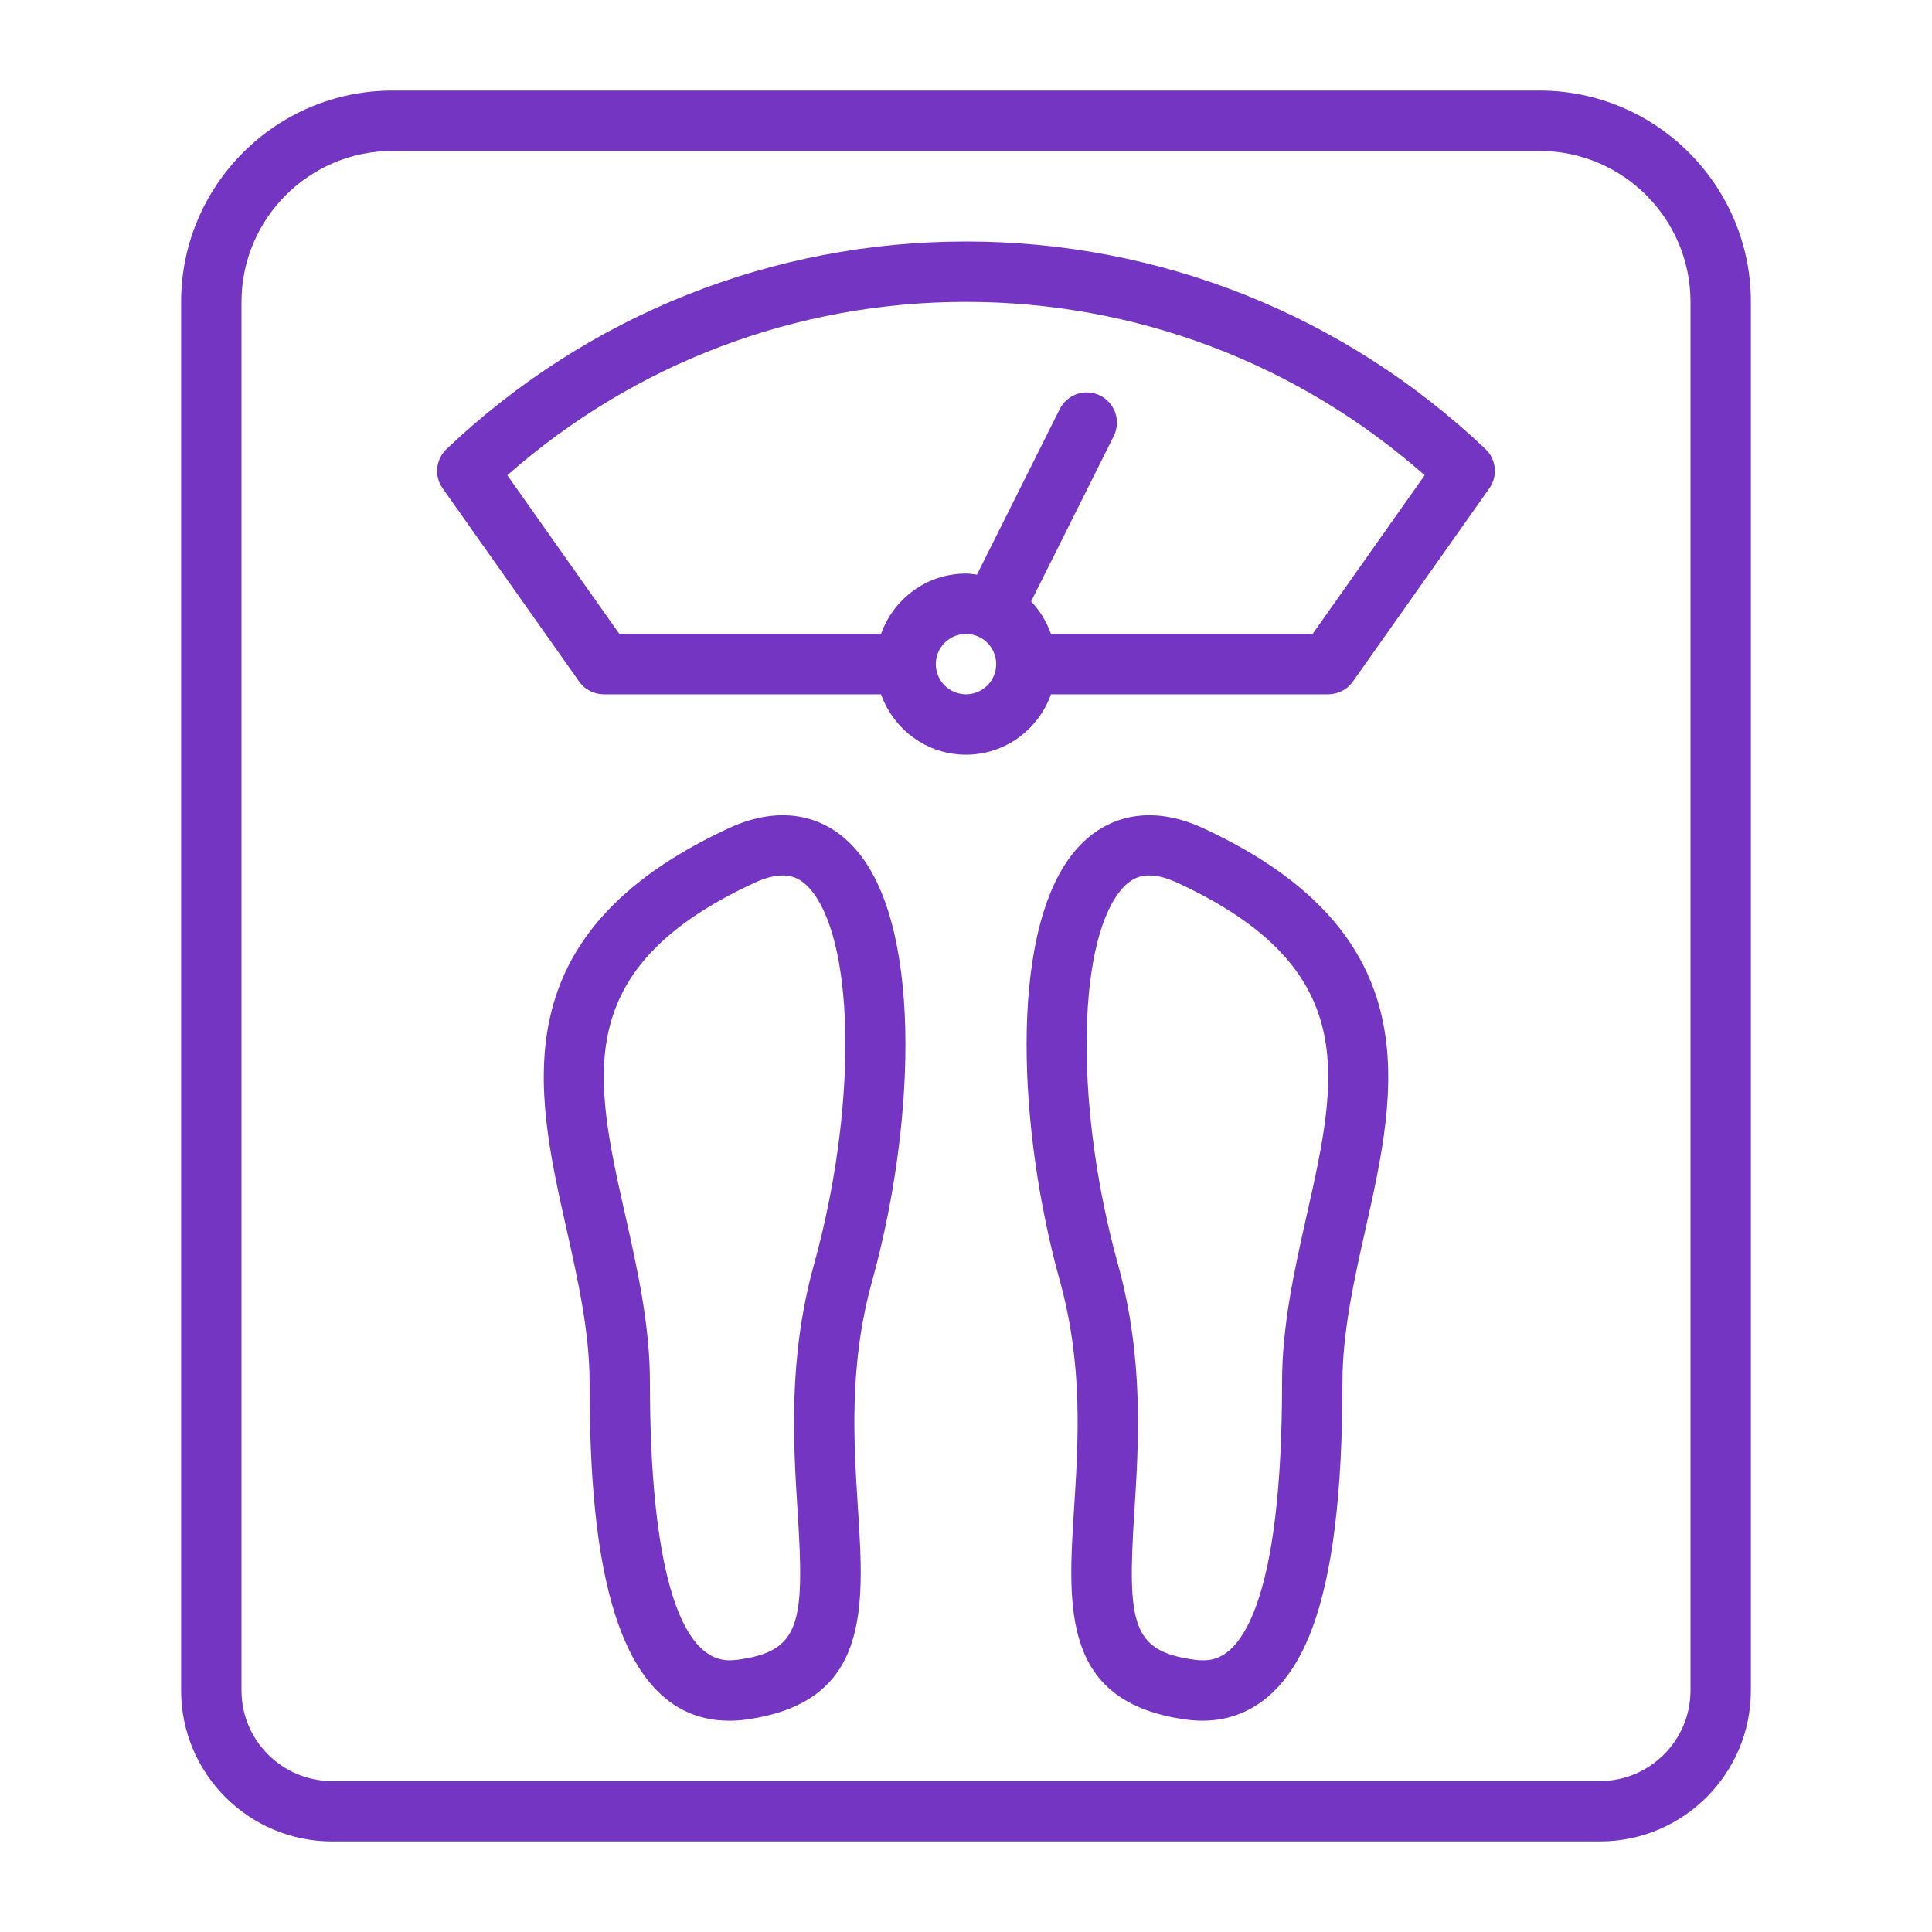
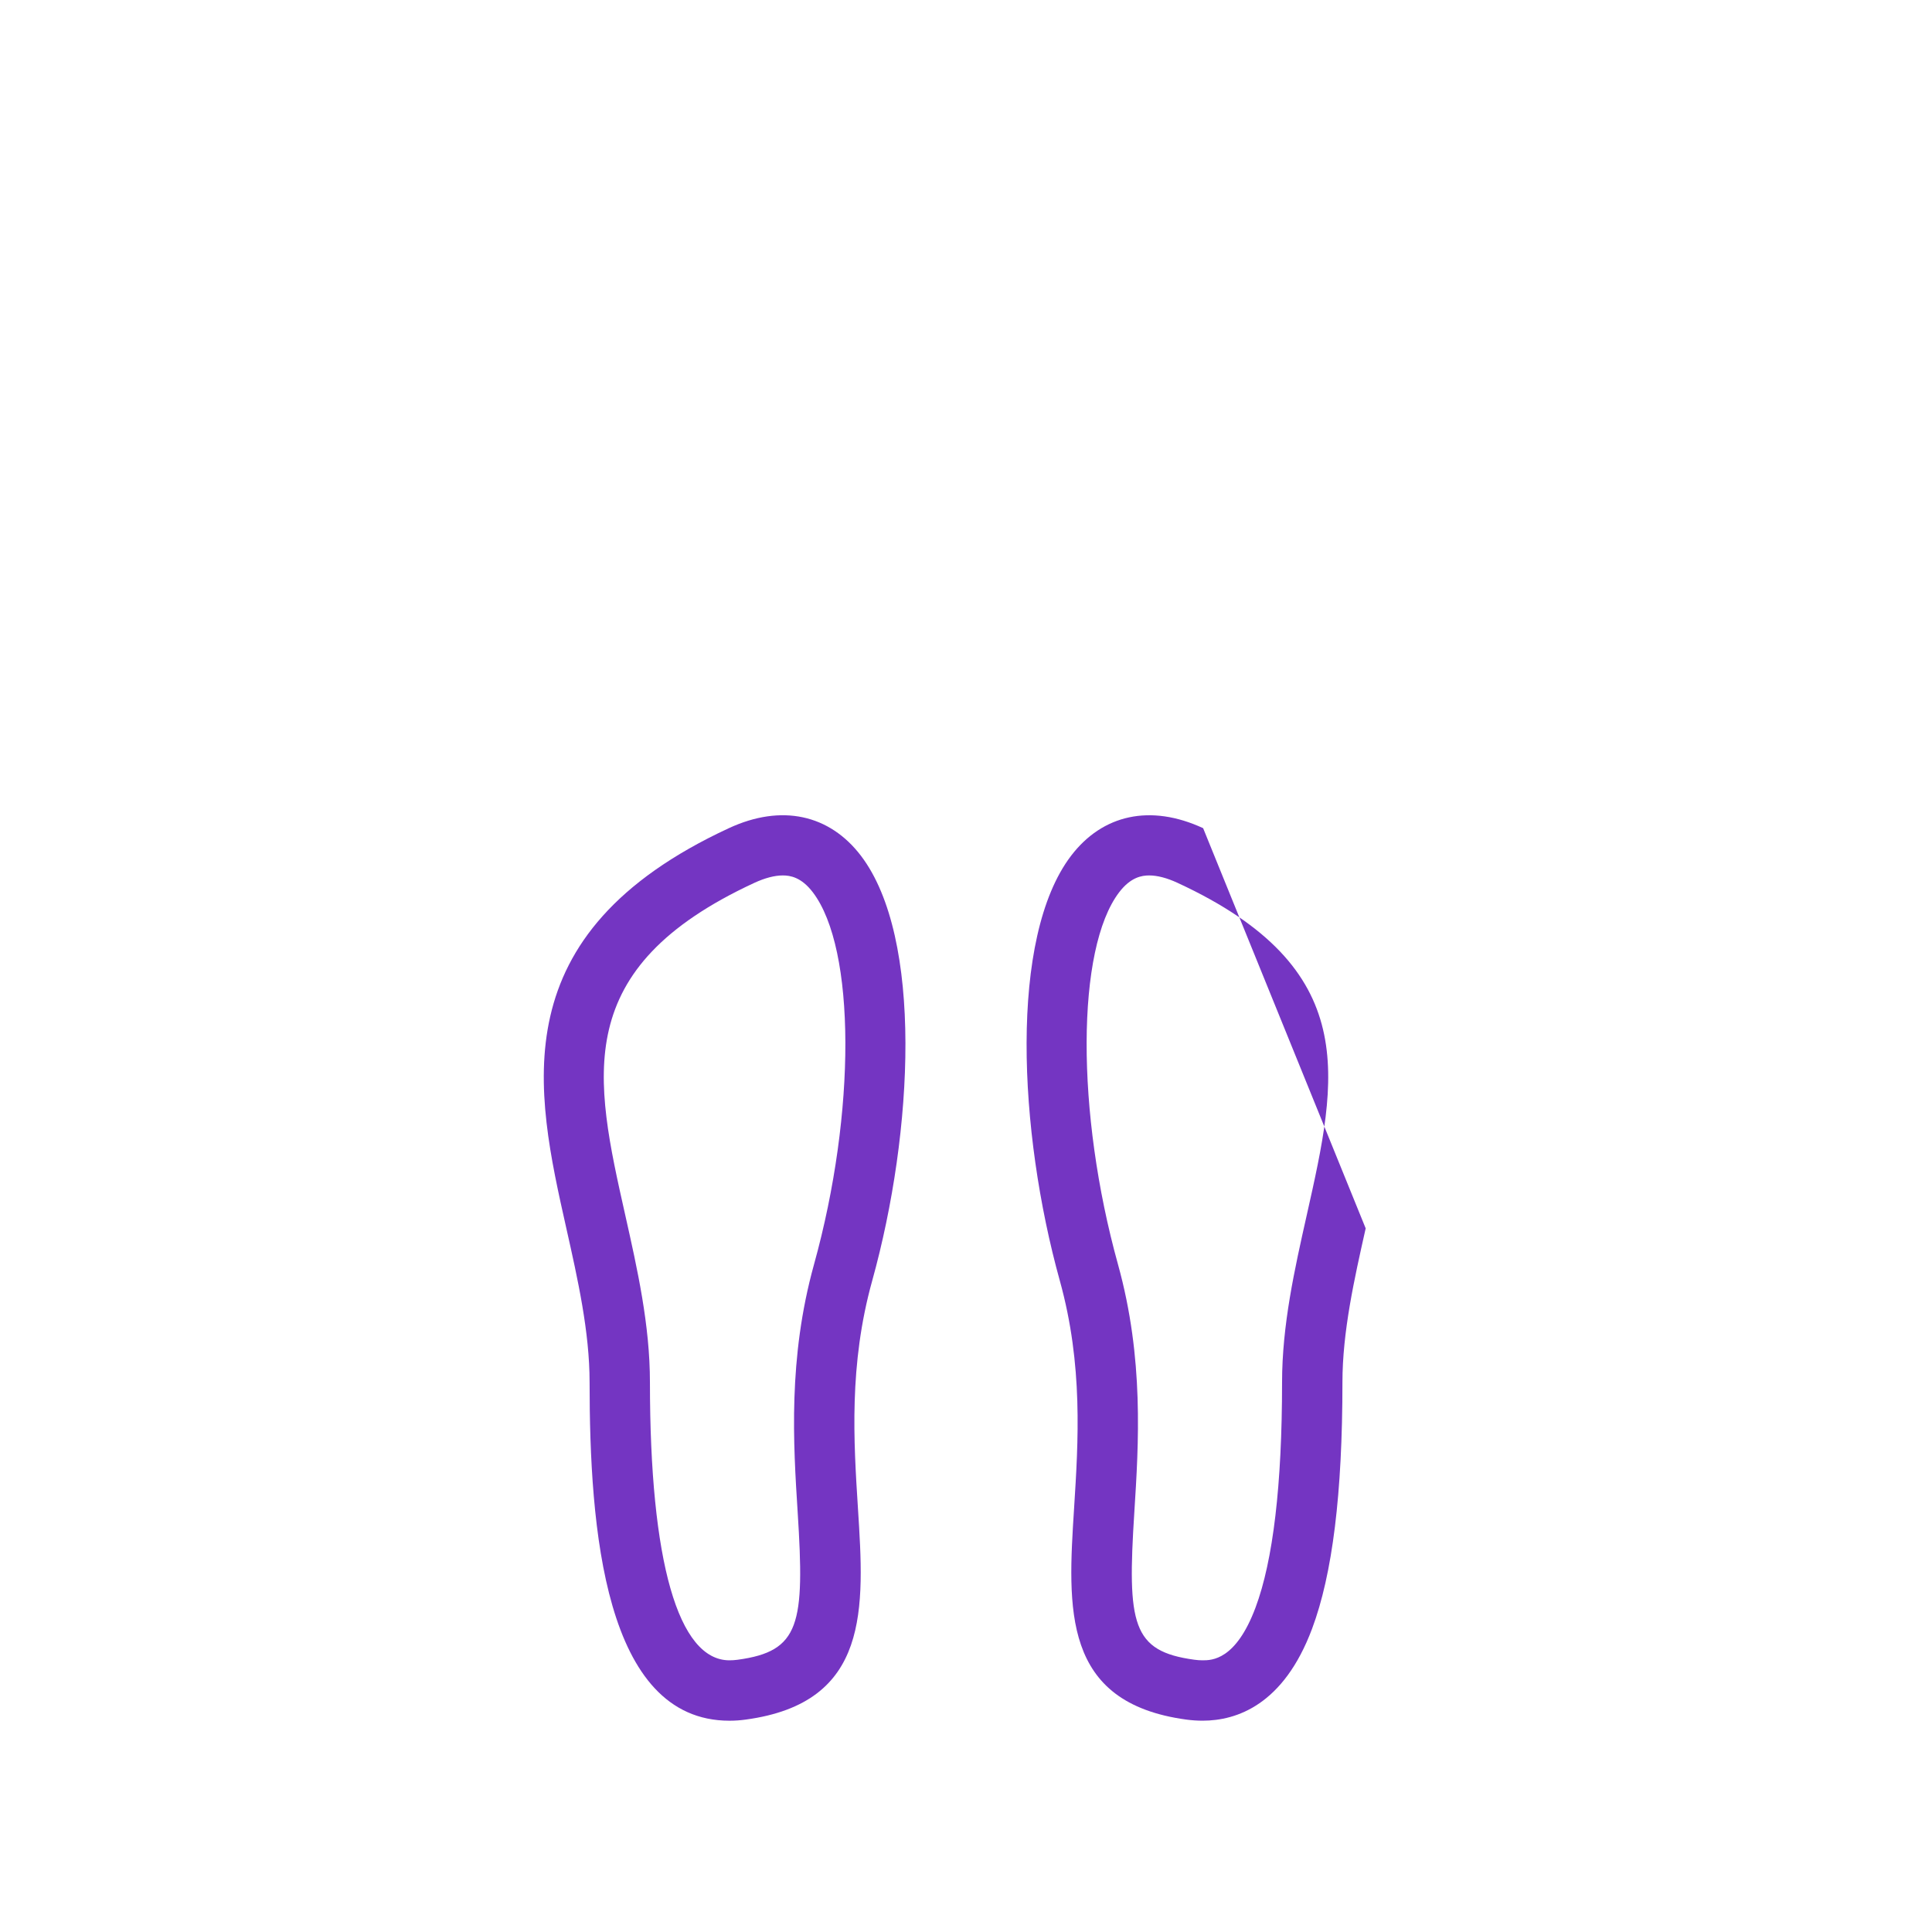
<svg xmlns="http://www.w3.org/2000/svg" width="100" height="100" viewBox="0 0 64 64">
  <g id="Group">
    <g id="g1">
      <path id="Path" fill="#7435C2" stroke="none" d="M 24.145 27.434 C 16.572 30.944 17.735 36.122 18.761 40.691 C 19.139 42.375 19.531 44.115 19.531 45.793 C 19.531 50.604 20.011 57.001 24.165 57.001 C 24.34 57.001 24.518 56.989 24.7 56.964 C 28.831 56.406 28.632 53.279 28.421 49.97 C 28.279 47.741 28.118 45.214 28.893 42.425 C 30.266 37.479 30.579 31.057 28.522 28.351 C 27.478 26.979 25.888 26.626 24.145 27.434 Z M 26.964 41.89 C 26.101 45.004 26.28 47.828 26.424 50.097 C 26.66 53.806 26.505 54.702 24.432 54.982 C 24.341 54.994 24.251 55 24.164 55 C 22.466 55 21.53 51.73 21.53 45.792 C 21.53 43.893 21.114 42.042 20.712 40.251 C 19.687 35.685 18.876 32.078 24.986 29.247 C 25.341 29.083 25.66 29 25.933 29 C 26.177 29 26.546 29.058 26.928 29.561 C 28.349 31.429 28.364 36.845 26.964 41.89 Z" />
-       <path id="path1" fill="#7435C2" stroke="none" d="M 39.855 27.434 C 38.112 26.627 36.523 26.979 35.479 28.351 C 33.422 31.057 33.735 37.479 35.108 42.425 C 35.882 45.215 35.721 47.741 35.58 49.97 C 35.369 53.28 35.17 56.406 39.301 56.964 C 39.483 56.988 39.661 57 39.836 57 C 40.971 57 42.521 56.472 43.463 53.957 C 44.141 52.147 44.47 49.477 44.47 45.793 C 44.47 44.115 44.862 42.375 45.24 40.691 C 46.266 36.122 47.429 30.943 39.855 27.434 Z M 43.288 40.252 C 42.886 42.042 42.47 43.893 42.47 45.793 C 42.47 49.185 42.174 51.696 41.59 53.255 C 40.937 55 40.137 55 39.836 55 C 39.749 55 39.659 54.994 39.568 54.981 C 37.495 54.701 37.339 53.805 37.576 50.096 C 37.72 47.827 37.899 45.004 37.036 41.889 C 35.636 36.845 35.651 31.429 37.072 29.56 C 37.454 29.058 37.823 29 38.067 29 C 38.339 29 38.659 29.083 39.013 29.248 C 45.124 32.079 44.313 35.686 43.288 40.252 Z" />
-       <path id="path2" fill="#7435C2" stroke="none" d="M 51 3 L 13 3 C 9.141 3 6 6.14 6 10 L 6 56 C 6 58.757 8.243 61 11 61 L 53 61 C 55.757 61 58 58.757 58 56 L 58 10 C 58 6.14 54.859 3 51 3 Z M 56 56 C 56 57.654 54.654 59 53 59 L 11 59 C 9.346 59 8 57.654 8 56 L 8 10 C 8 7.243 10.243 5 13 5 L 51 5 C 53.757 5 56 7.243 56 10 L 56 56 Z" />
-       <path id="path3" fill="#7435C2" stroke="none" d="M 32 8 C 25.574 8 19.463 10.441 14.792 14.875 C 14.432 15.217 14.377 15.771 14.664 16.177 L 19.184 22.577 C 19.37 22.842 19.675 23 20 23 L 29.185 23 C 29.599 24.162 30.699 25 32 25 C 33.301 25 34.401 24.162 34.815 23 L 44 23 C 44.325 23 44.63 22.842 44.816 22.577 L 49.336 16.177 C 49.623 15.771 49.568 15.217 49.208 14.875 C 44.537 10.441 38.426 8 32 8 Z M 32 23 C 31.448 23 31 22.551 31 22 C 31 21.449 31.448 21 32 21 C 32.552 21 33 21.449 33 22 C 33 22.551 32.552 23 32 23 Z M 43.482 21 L 37 21 L 34.829 21 L 34.815 21 C 34.67 20.595 34.449 20.228 34.156 19.923 L 36.894 14.447 C 37.141 13.953 36.941 13.352 36.447 13.105 C 35.953 12.857 35.352 13.059 35.105 13.552 L 32.363 19.036 C 32.243 19.022 32.124 19 32 19 C 30.698 19 29.599 19.838 29.185 21 L 29.171 21 L 28 21 L 20.518 21 L 16.806 15.743 C 21.015 12.033 26.376 10 32 10 C 37.624 10 42.985 12.033 47.194 15.743 L 43.482 21 Z" />
+       <path id="path1" fill="#7435C2" stroke="none" d="M 39.855 27.434 C 38.112 26.627 36.523 26.979 35.479 28.351 C 33.422 31.057 33.735 37.479 35.108 42.425 C 35.882 45.215 35.721 47.741 35.58 49.97 C 35.369 53.28 35.17 56.406 39.301 56.964 C 39.483 56.988 39.661 57 39.836 57 C 40.971 57 42.521 56.472 43.463 53.957 C 44.141 52.147 44.47 49.477 44.47 45.793 C 44.47 44.115 44.862 42.375 45.24 40.691 Z M 43.288 40.252 C 42.886 42.042 42.47 43.893 42.47 45.793 C 42.47 49.185 42.174 51.696 41.59 53.255 C 40.937 55 40.137 55 39.836 55 C 39.749 55 39.659 54.994 39.568 54.981 C 37.495 54.701 37.339 53.805 37.576 50.096 C 37.72 47.827 37.899 45.004 37.036 41.889 C 35.636 36.845 35.651 31.429 37.072 29.56 C 37.454 29.058 37.823 29 38.067 29 C 38.339 29 38.659 29.083 39.013 29.248 C 45.124 32.079 44.313 35.686 43.288 40.252 Z" />
    </g>
  </g>
</svg>